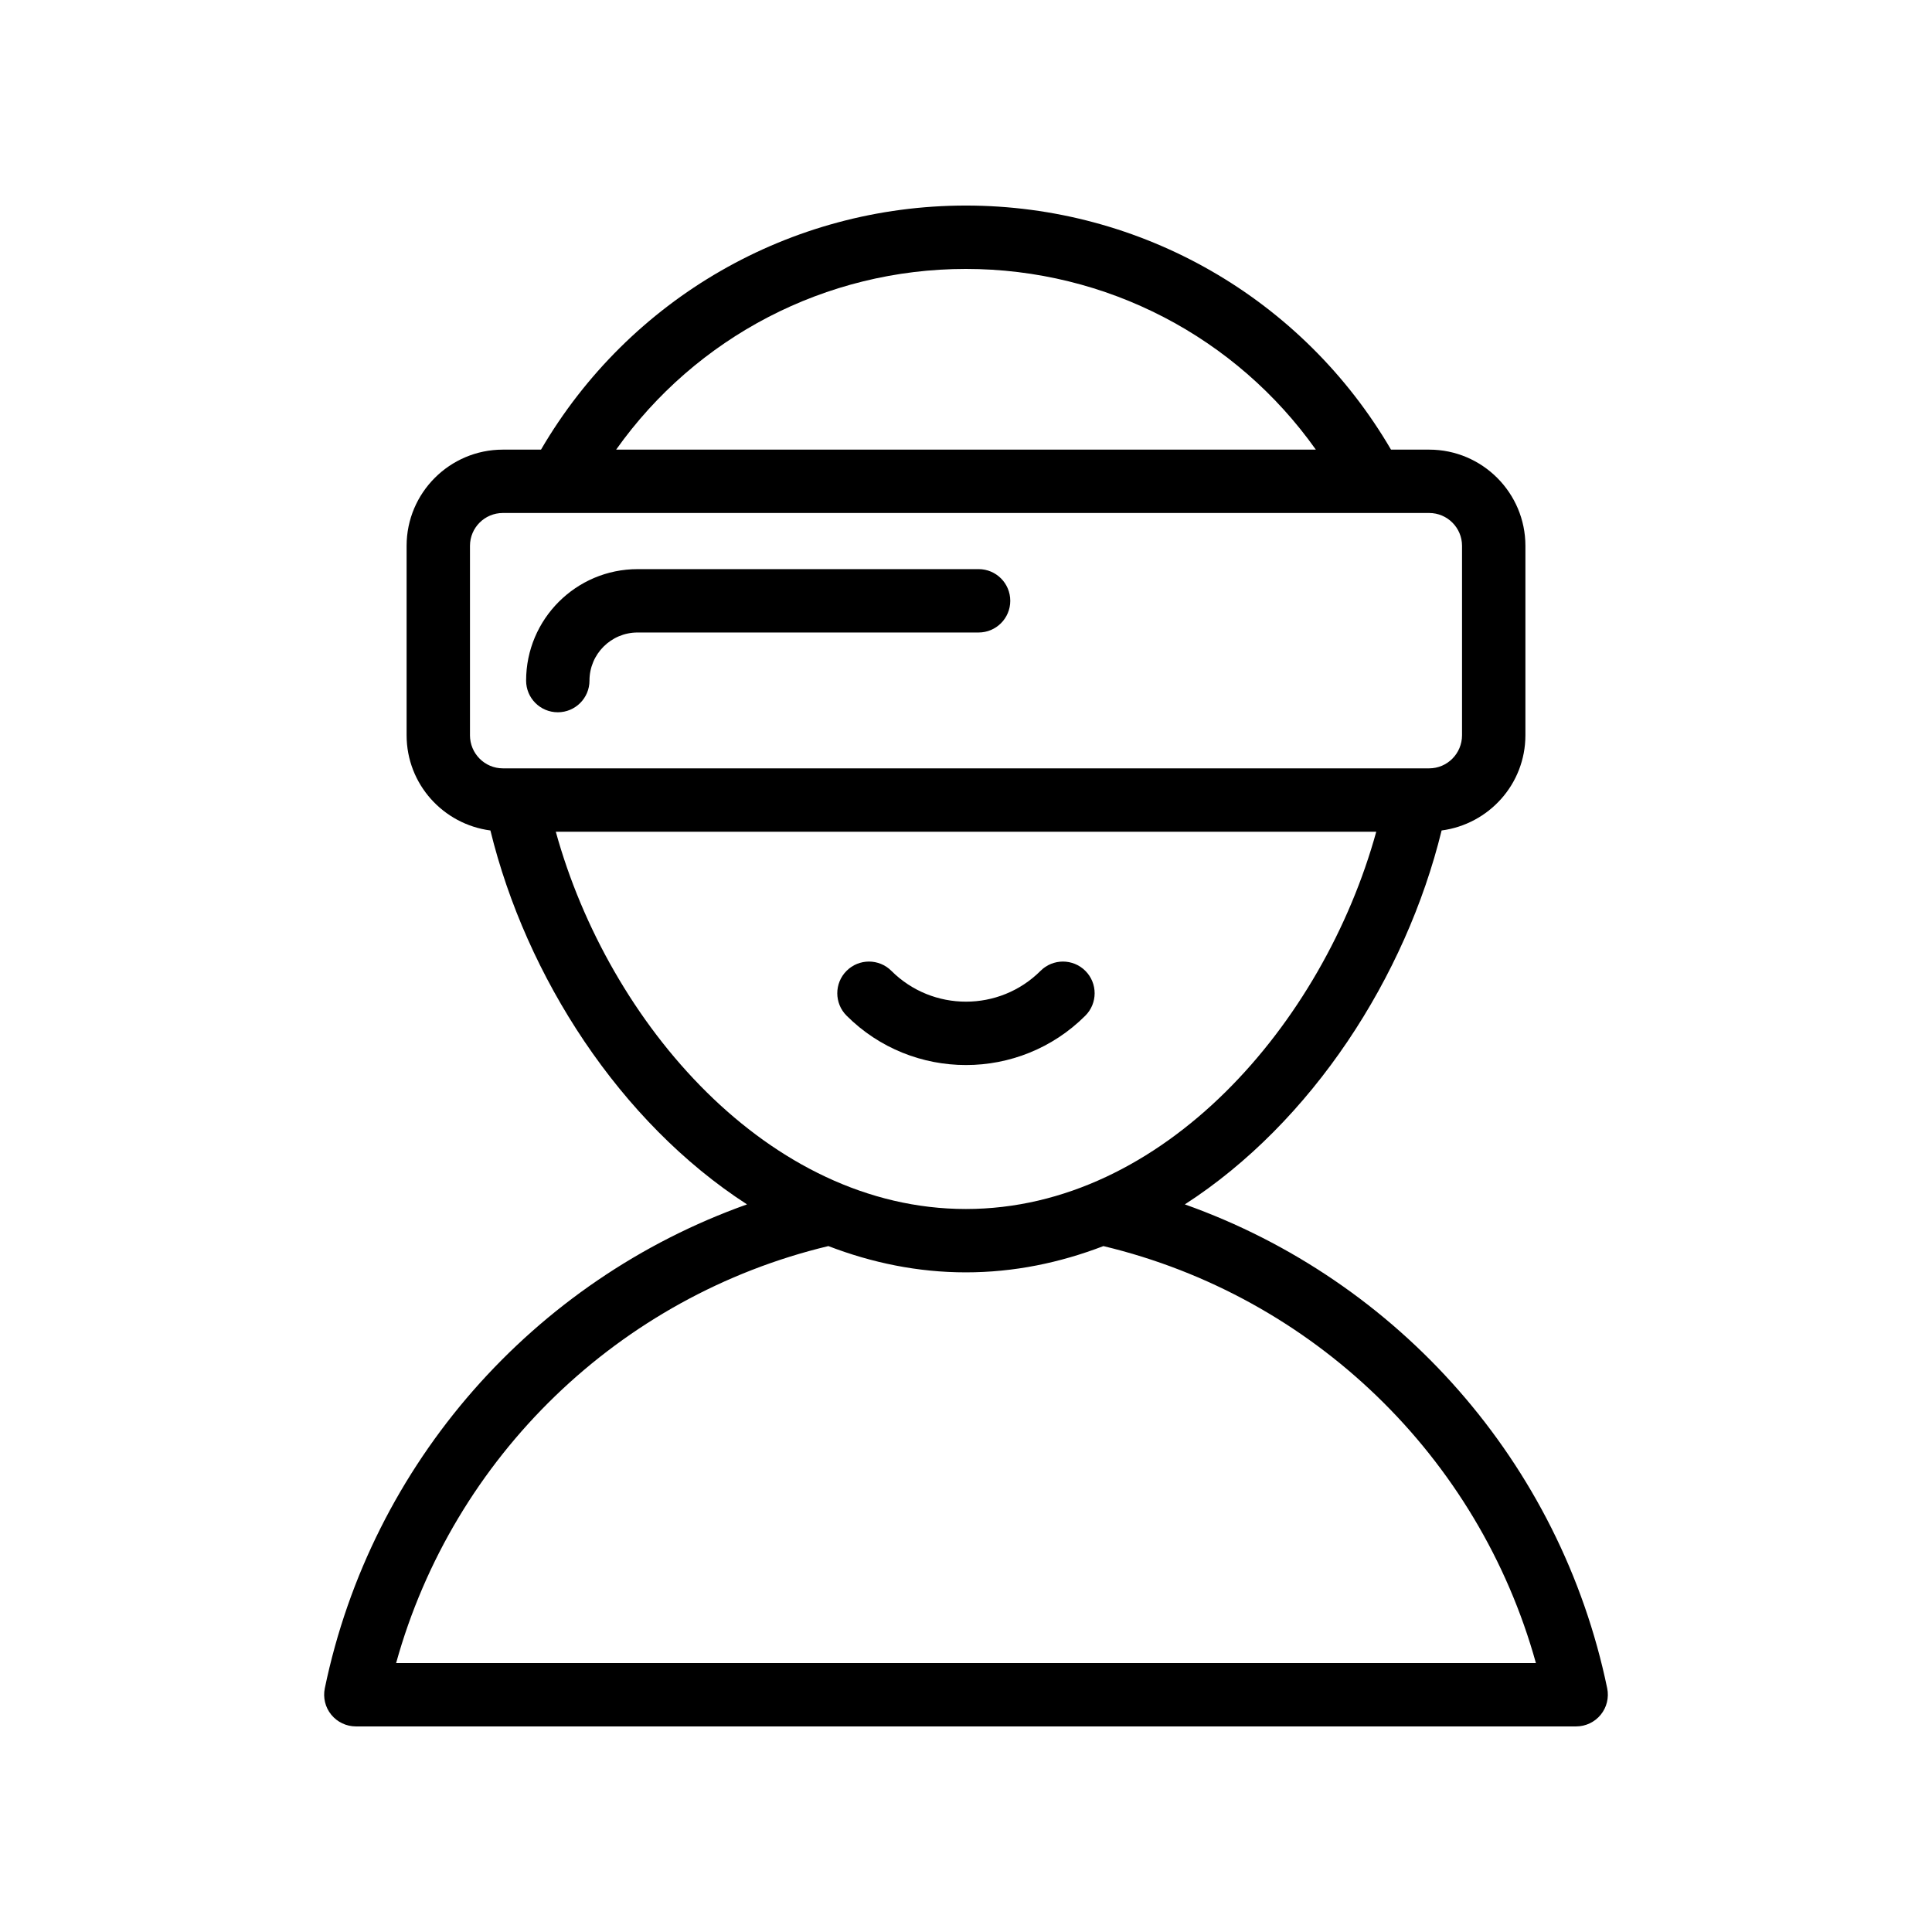
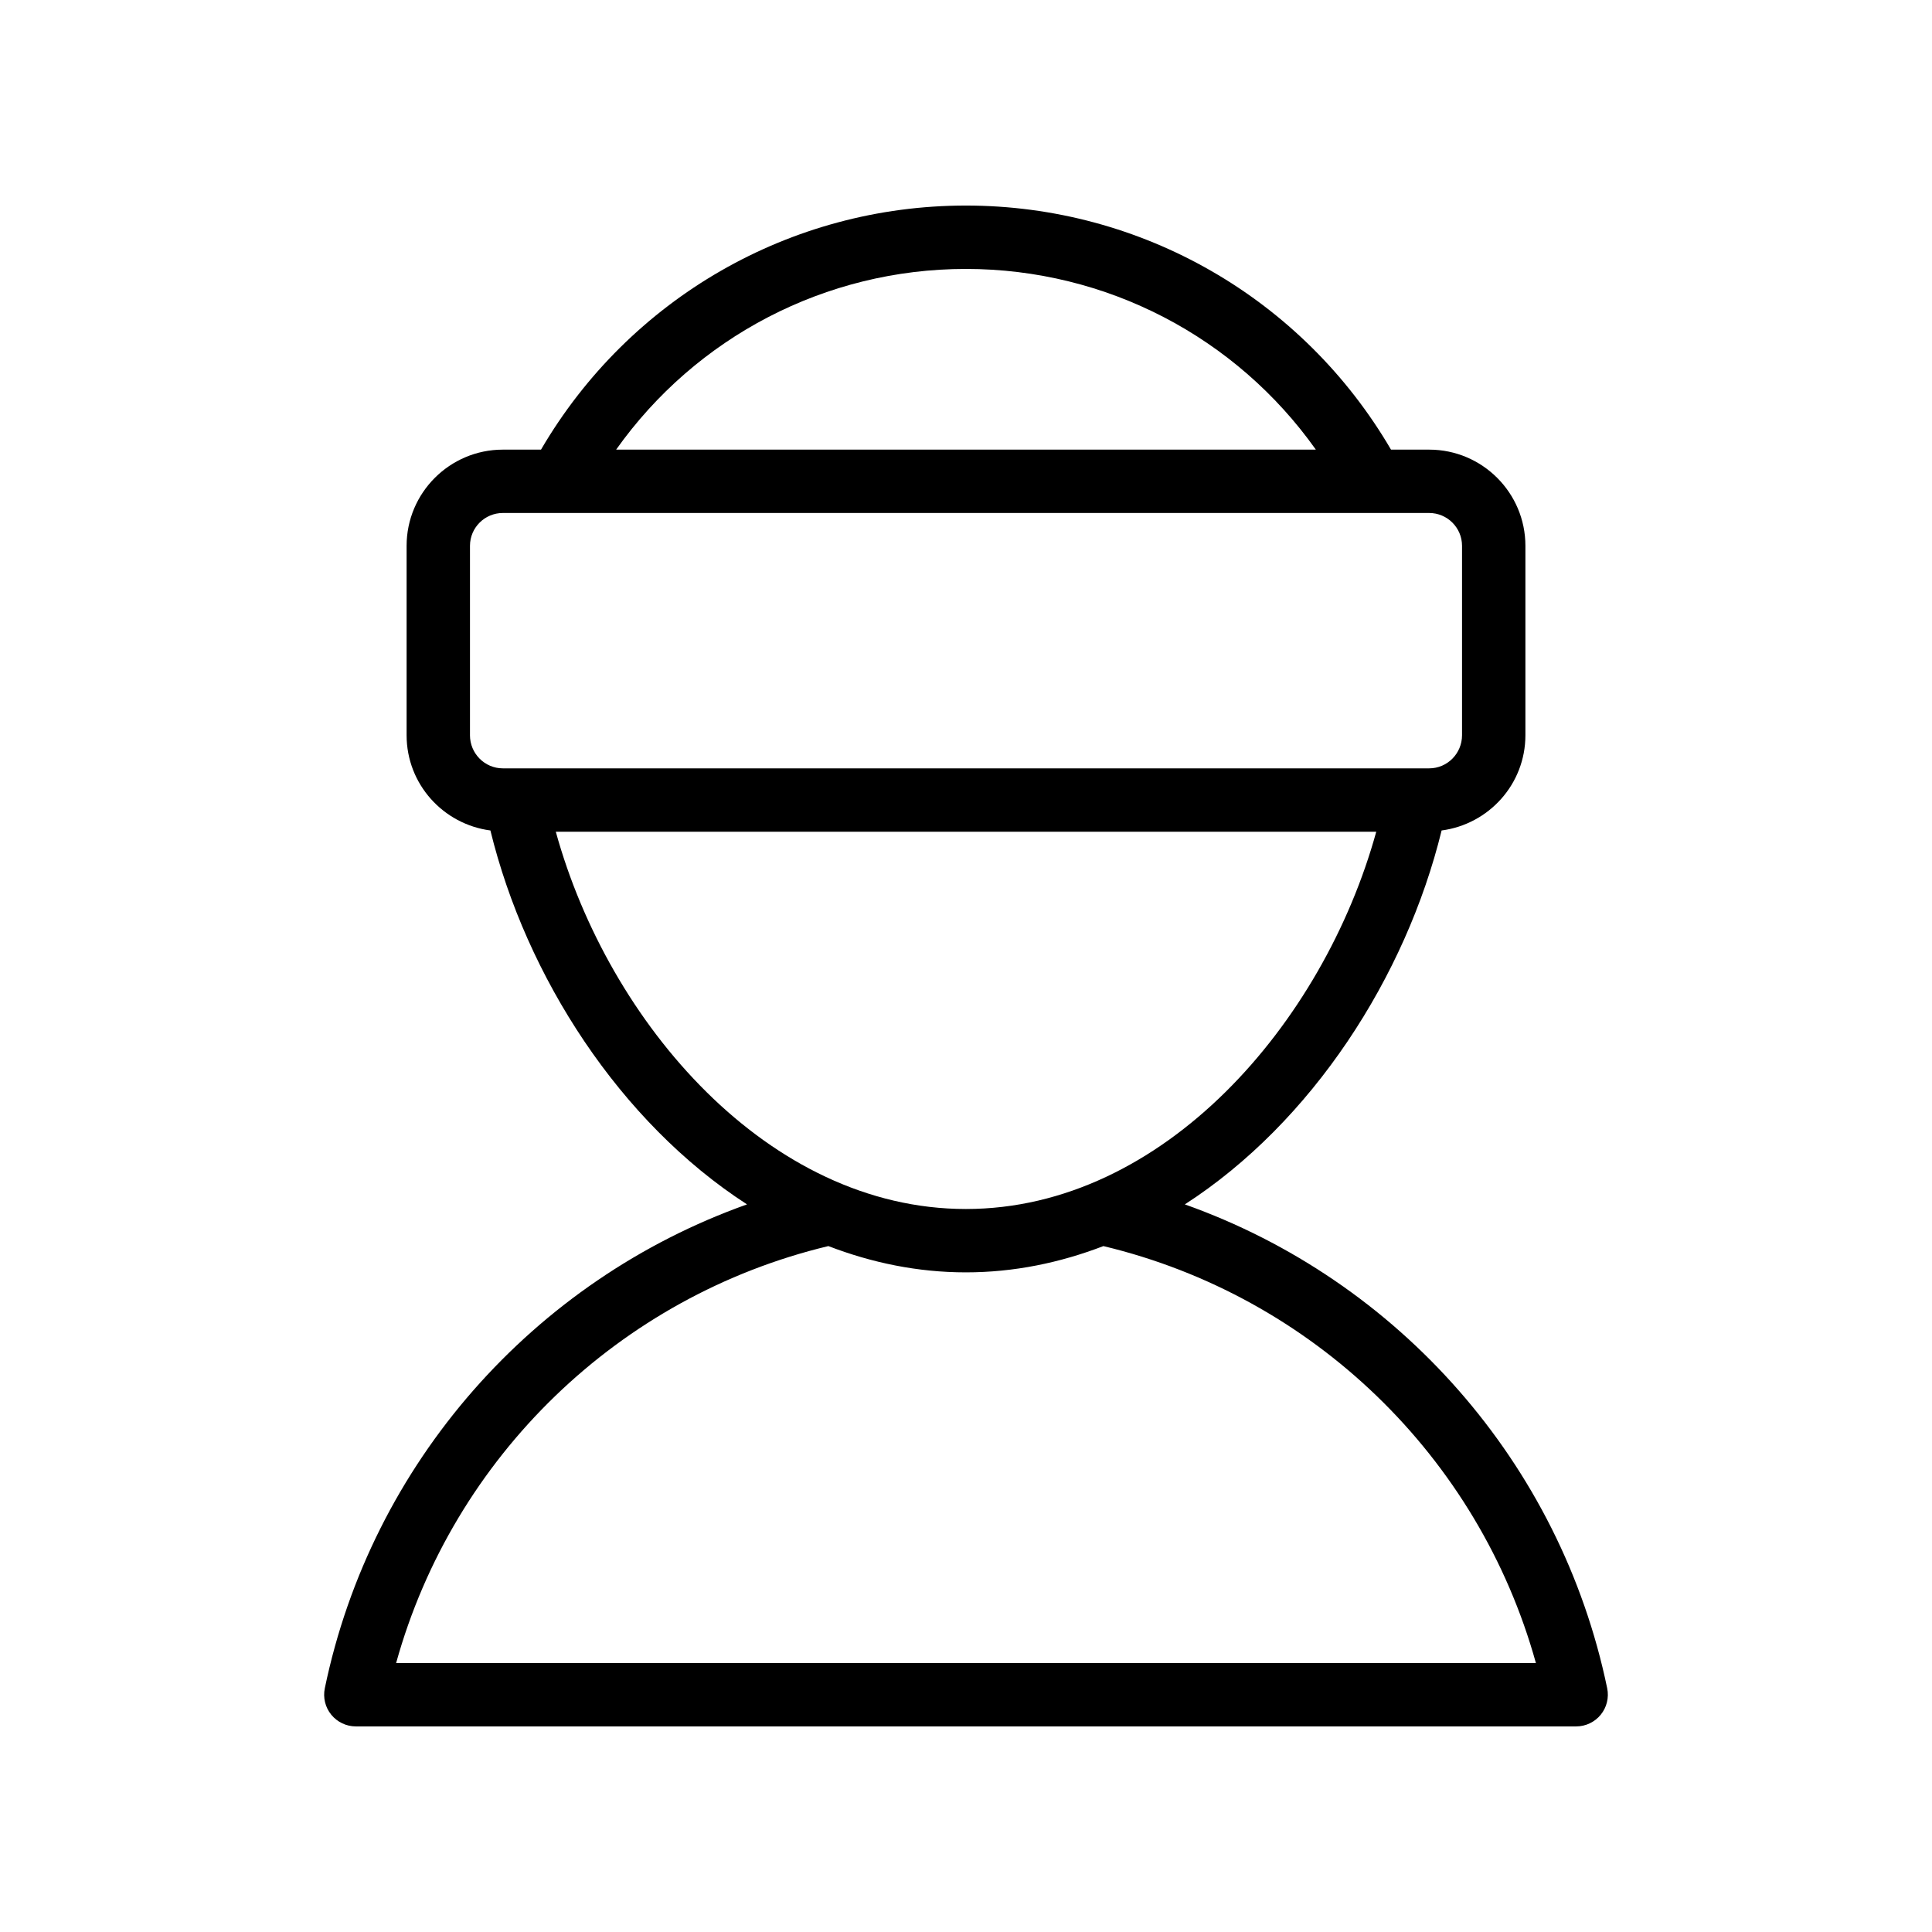
<svg xmlns="http://www.w3.org/2000/svg" fill="#000000" width="800px" height="800px" version="1.1" viewBox="144 144 512 512">
  <g>
-     <path d="m431.63 413.16c3.281-3.281 3.281-8.594 0-11.875s-8.594-3.281-11.875 0c-10.914 10.898-28.633 10.883-39.531 0-3.281-3.281-8.594-3.281-11.875 0s-3.281 8.594 0 11.875c8.727 8.723 20.184 13.086 31.648 13.086 11.453 0 22.91-4.363 31.633-13.086z" />
-     <path d="m291.82 332.76c4.641 0 8.398-3.754 8.398-8.398 0-7.027 5.715-12.742 12.742-12.742h90.371c4.641 0 8.398-3.754 8.398-8.398 0-4.641-3.754-8.398-8.398-8.398l-90.371 0.004c-16.285 0-29.535 13.25-29.535 29.535-0.004 4.644 3.754 8.398 8.395 8.398z" />
    <path d="m457.99 463.18c33.73-21.781 58.574-60.355 68.051-99.098 12.496-1.641 22.207-12.27 22.207-25.242v-50.191c0-14.055-11.438-25.492-25.504-25.492h-10.113c-23.367-40.004-66.039-64.684-112.67-64.684-46.586 0-89.223 24.68-112.59 64.684h-10.113c-14.062 0-25.504 11.438-25.504 25.492v50.191c0 12.973 9.715 23.602 22.207 25.242 9.473 38.742 34.301 77.312 68.004 99.094-56.562 20.121-99.508 68.516-111.89 128.24-0.508 2.477 0.113 5.051 1.715 7.004 1.598 1.957 3.992 3.098 6.516 3.098h323.39c2.527 0 4.922-1.141 6.512-3.098 1.598-1.953 2.223-4.527 1.715-7.004-12.379-59.727-55.34-108.12-111.93-128.24zm-58.031-247.91c37.242 0 71.598 18.051 92.754 47.887h-185.43c21.156-29.836 55.484-47.887 92.676-47.887zm-131.41 123.57v-50.191c0-4.797 3.902-8.699 8.707-8.699h245.49c4.805 0 8.707 3.902 8.707 8.699v50.191c0 4.848-3.902 8.781-8.707 8.781h-245.49c-4.809 0-8.711-3.938-8.711-8.781zm22.742 25.574h217.43c-13.992 50.75-56.422 99.984-108.75 99.984-52.293 0-94.688-49.234-108.68-99.984zm-42.316 220.31c15.16-54.641 59.047-97.203 114.55-110.5 11.5 4.422 23.691 6.965 36.434 6.965 12.75 0 24.945-2.543 36.453-6.961 55.543 13.293 99.457 55.859 114.62 110.5z" />
  </g>
</svg>